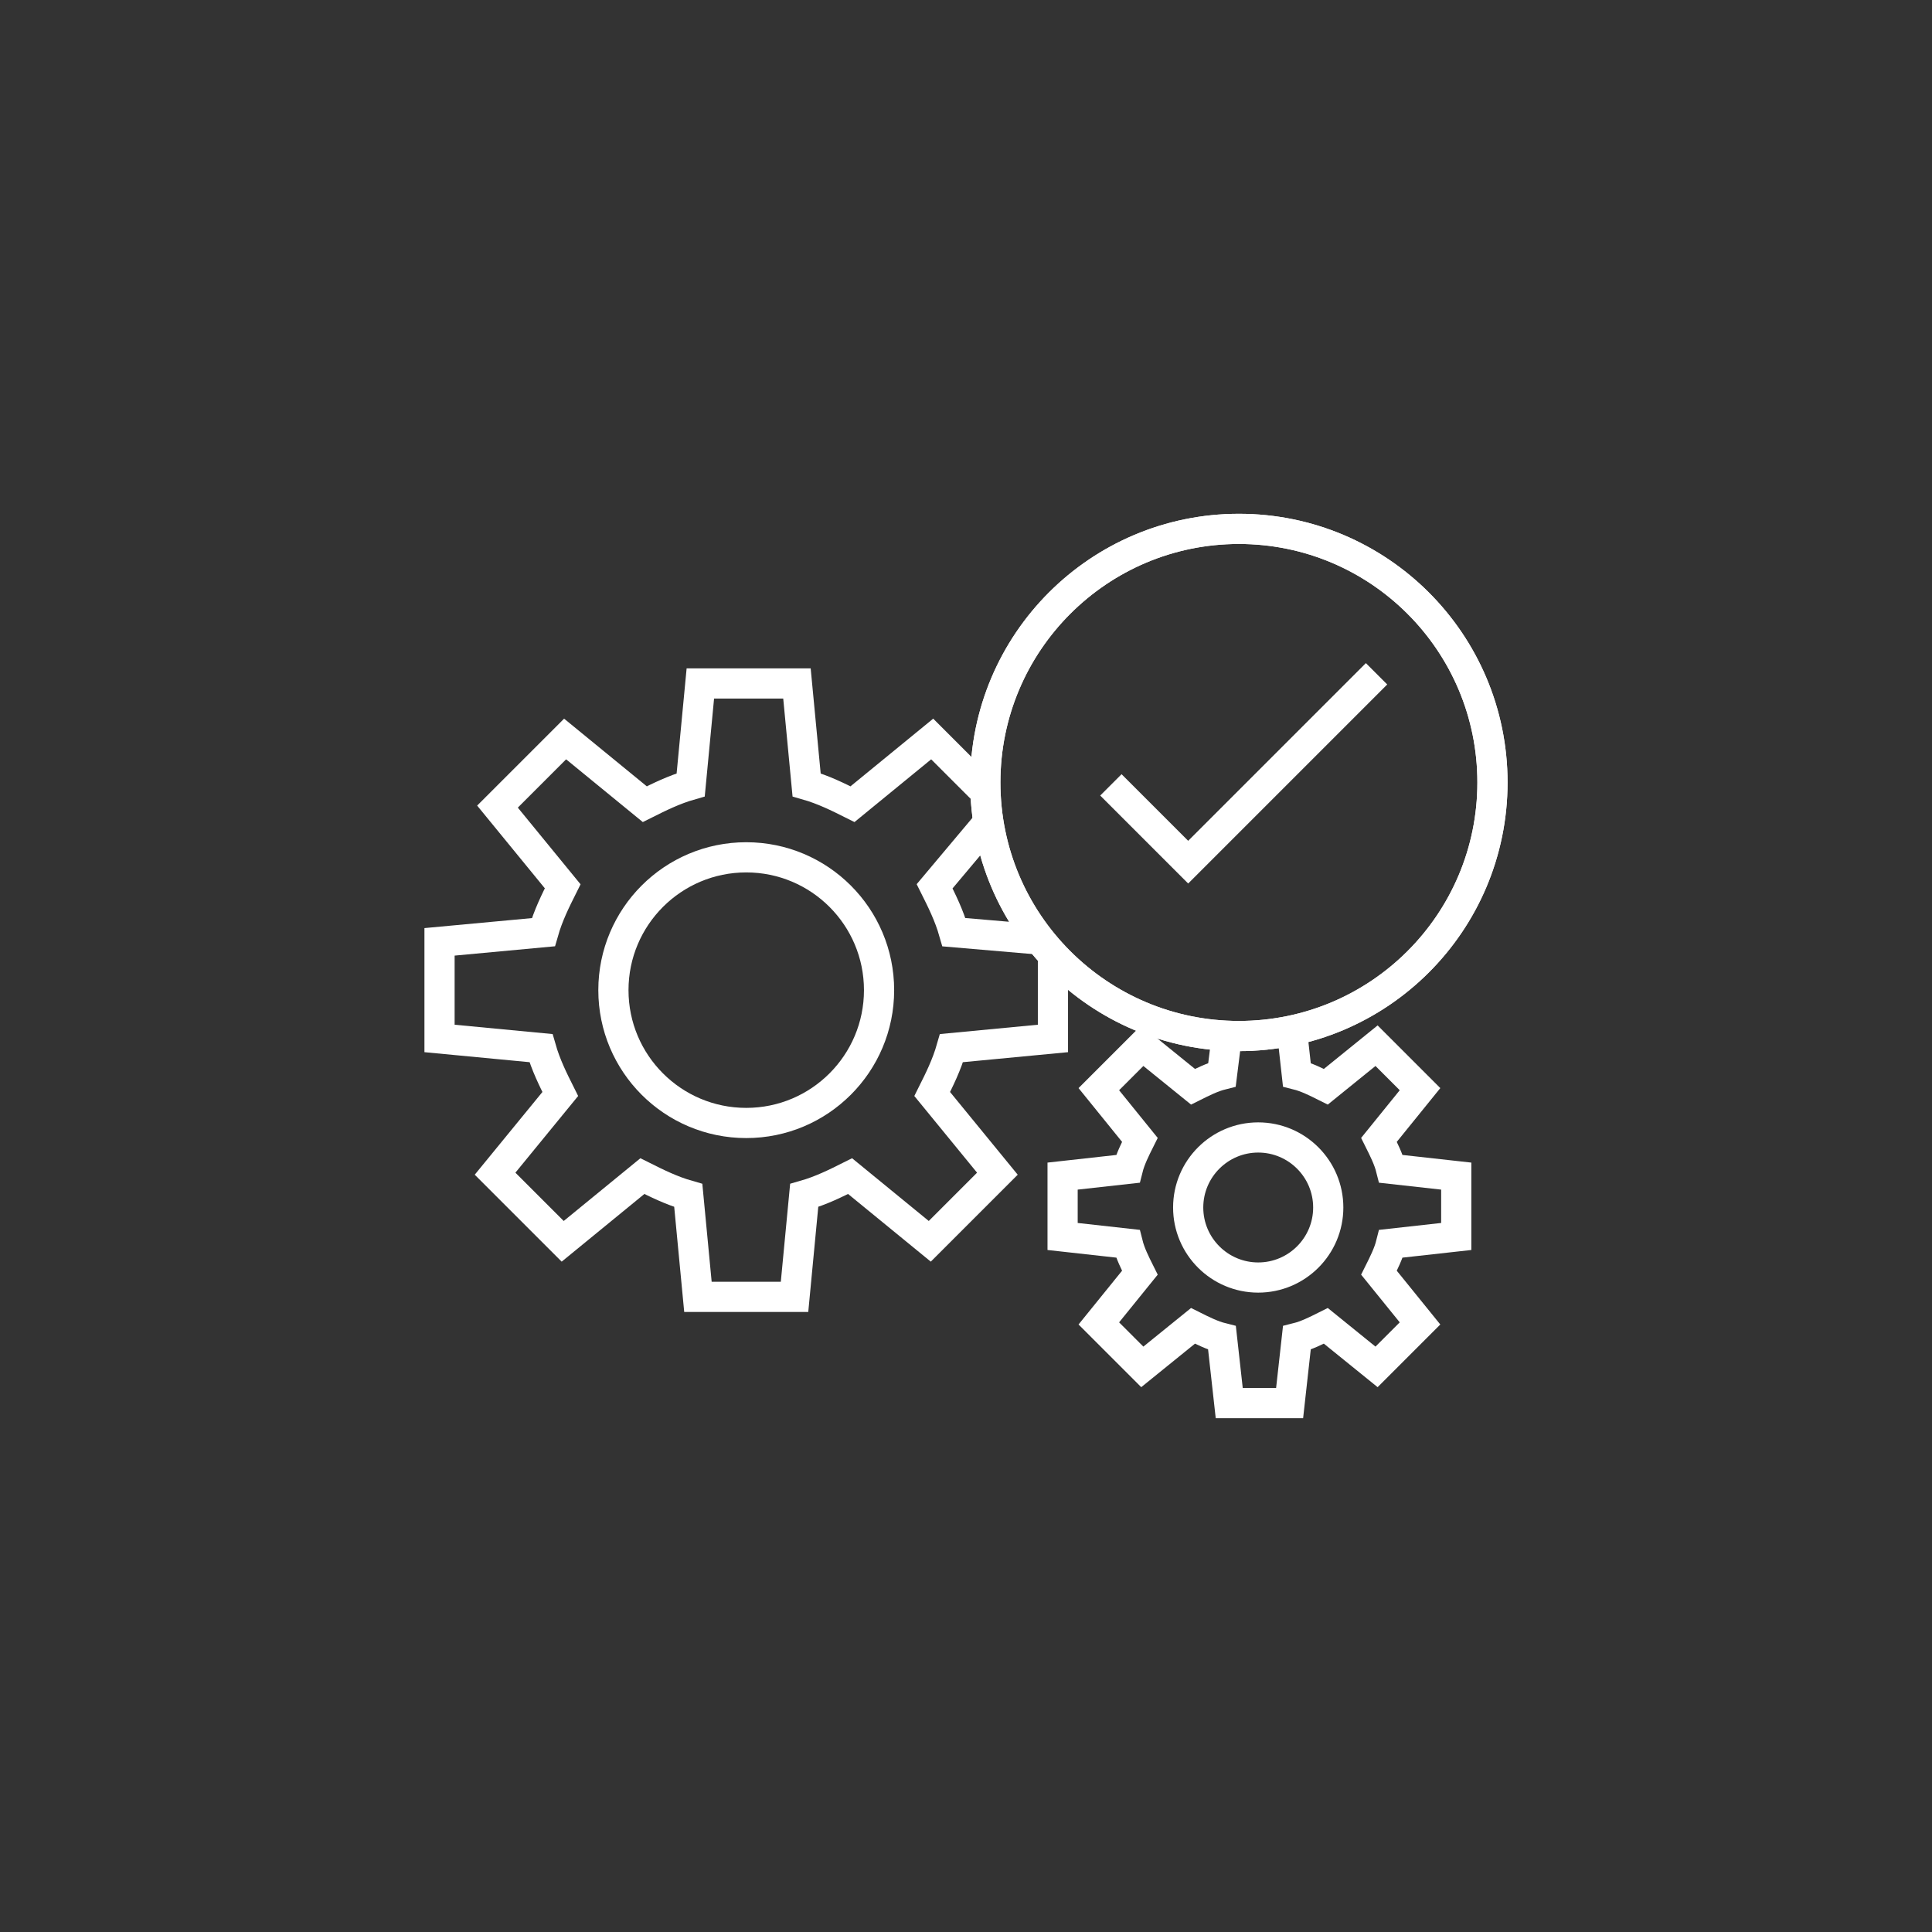
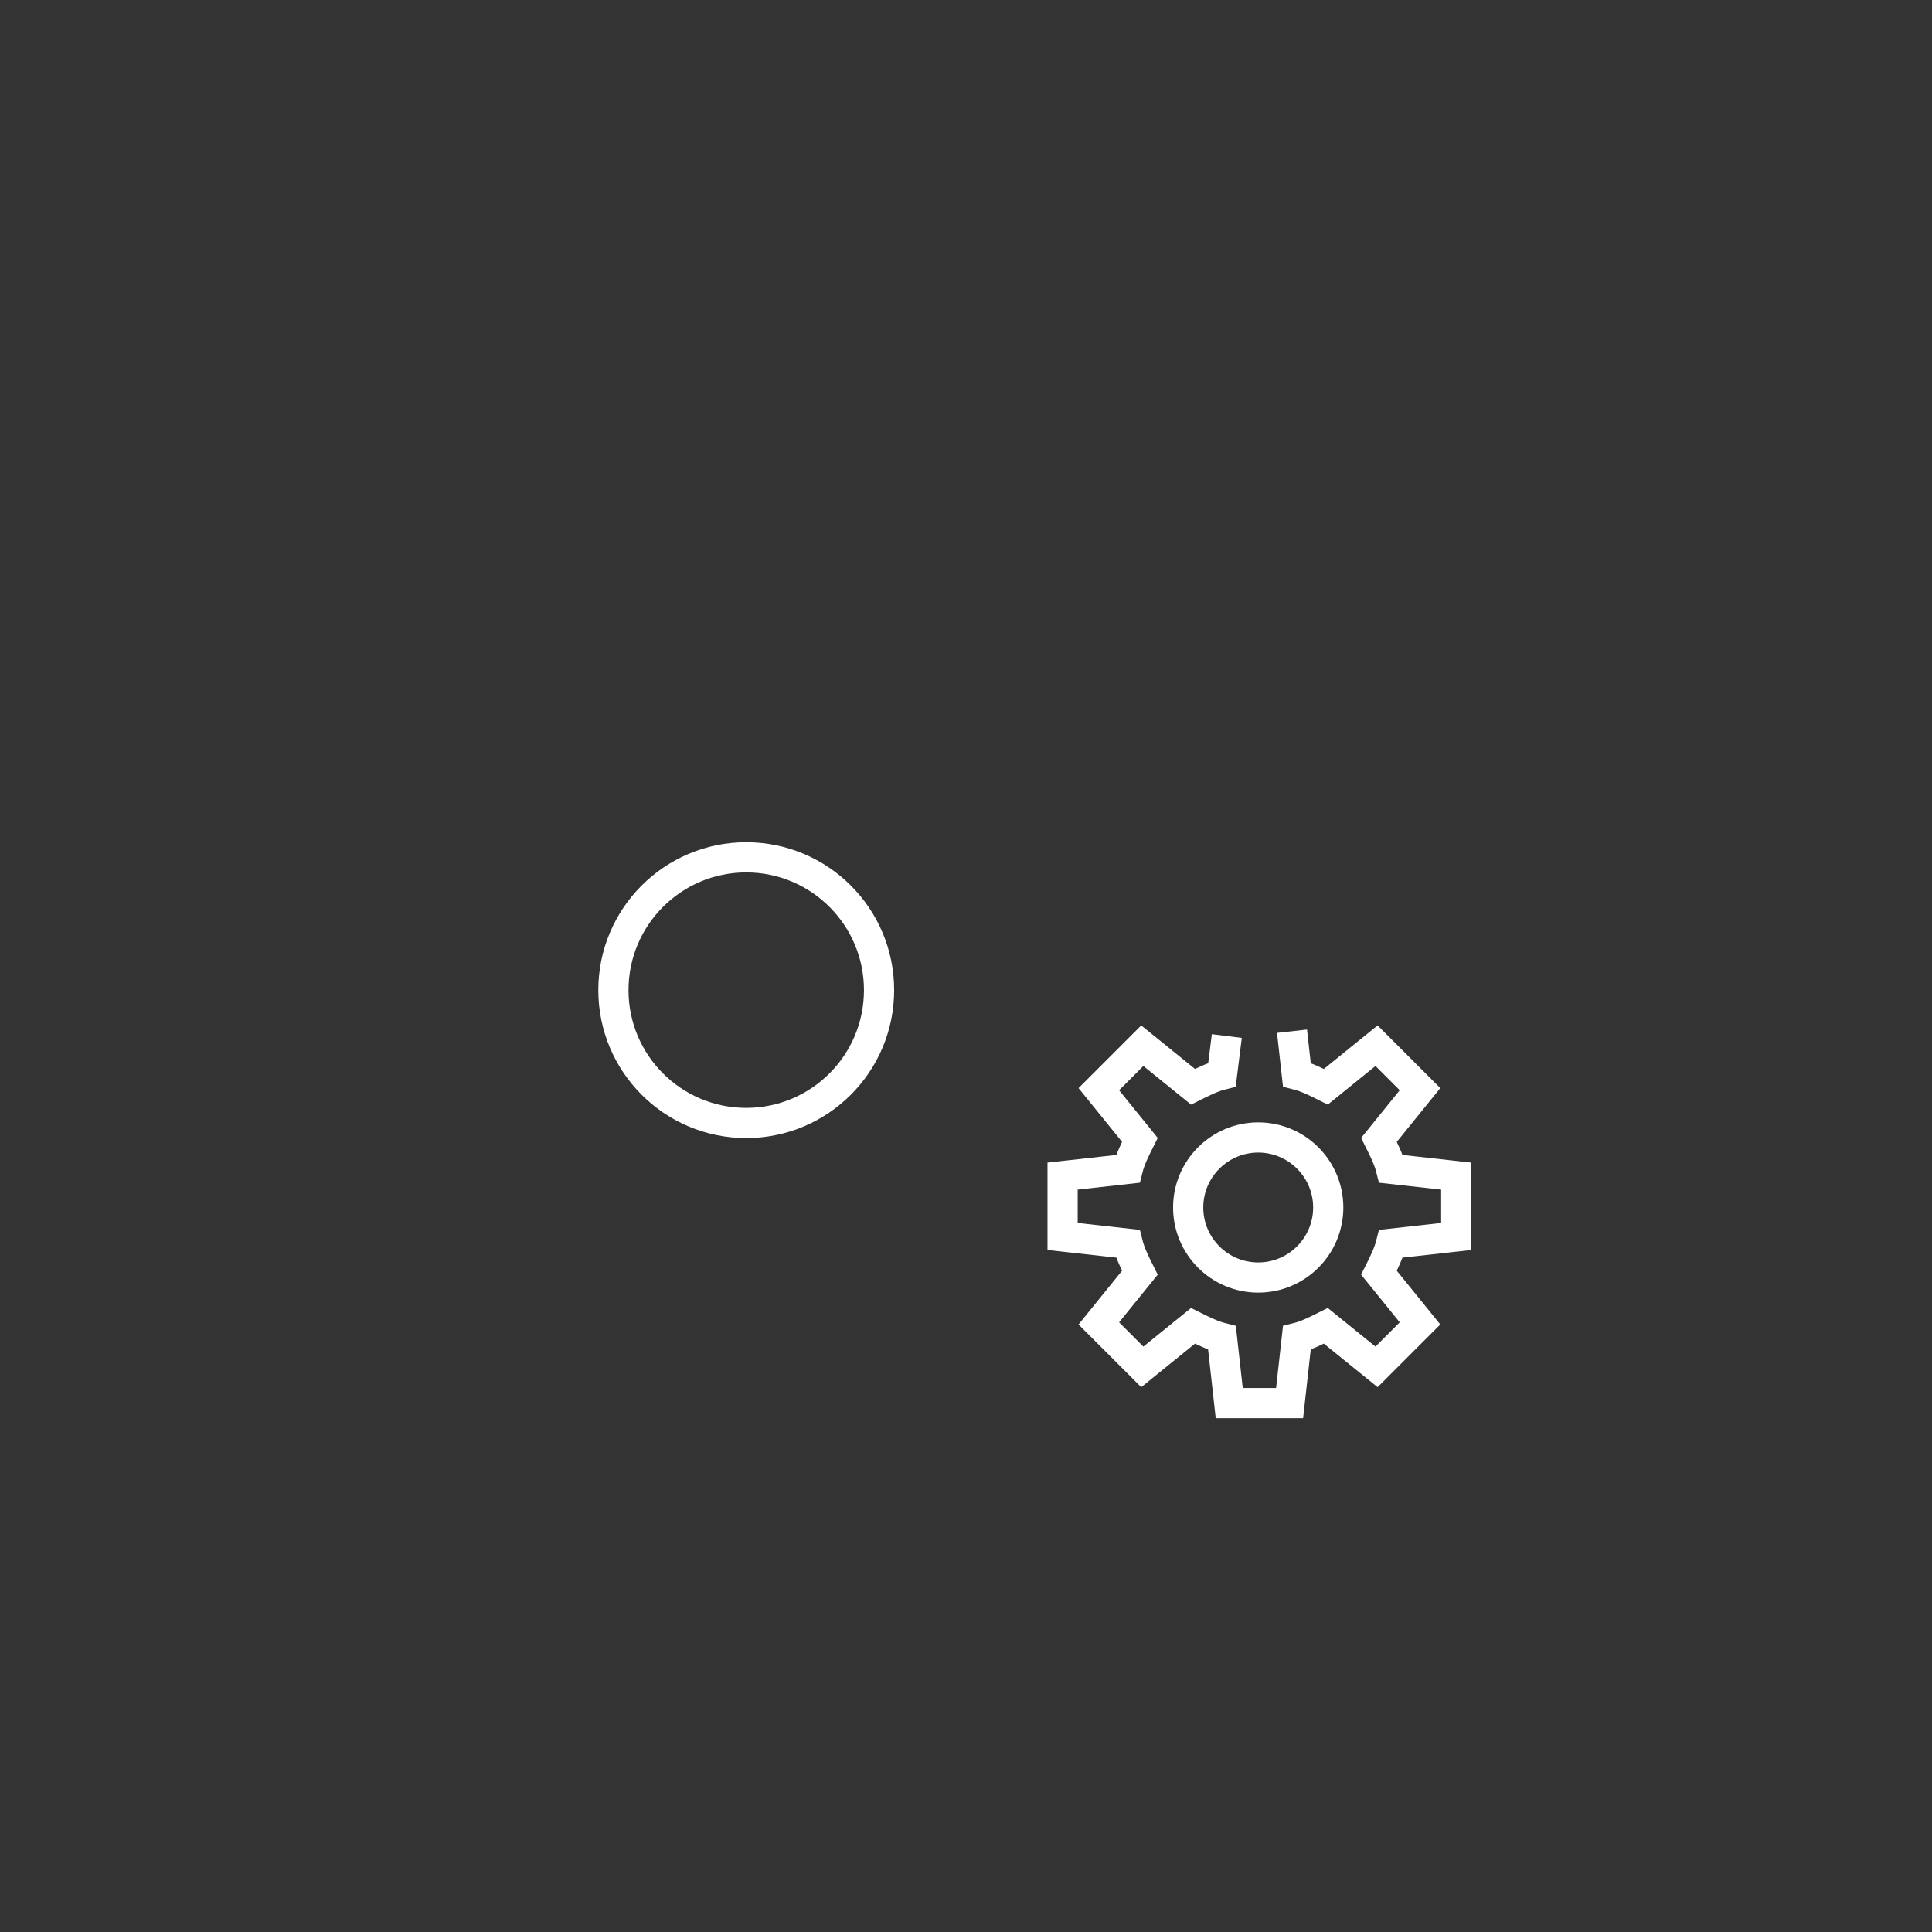
<svg xmlns="http://www.w3.org/2000/svg" version="1.1" id="Layer_3" x="0px" y="0px" viewBox="0 0 80 80" style="enable-background:new 0 0 80 80;" xml:space="preserve">
  <rect x="0" y="0" width="80" height="80" fill="#333333" stroke="none" />
  <style type="text/css">
	.st0{fill:none;stroke:#FFFFFF;stroke-width:1.25;stroke-miterlimit:9.999;}
	.st1{fill:none;stroke:#FFFFFF;stroke-width:1.25;stroke-miterlimit:10;}
</style>
  <g>
    <g>
      <g>
        <ellipse class="st0" cx="30.9" cy="41" rx="5.5" ry="5.5" />
-         <path class="st1" d="M43,38.9l-3.5-0.3c-0.2-0.7-0.5-1.3-0.8-1.9l2.1-2.5" />
-         <path class="st1" d="M40.8,32.8l-2.2-2.2l-3.3,2.7c-0.6-0.3-1.2-0.6-1.9-0.8L33,28.3h-4l-0.4,4.2c-0.7,0.2-1.3,0.5-1.9,0.8     l-3.3-2.7l-2.8,2.8l2.7,3.3c-0.3,0.6-0.6,1.2-0.8,1.9L18.2,39v4l4.2,0.4c0.2,0.7,0.5,1.3,0.8,1.9l-2.7,3.3l2.8,2.8l3.3-2.7     c0.6,0.3,1.2,0.6,1.9,0.8l0.4,4.2h4l0.4-4.2c0.7-0.2,1.3-0.5,1.9-0.8l3.3,2.7l2.8-2.8l-2.7-3.3c0.3-0.6,0.6-1.2,0.8-1.9l4.2-0.4     v-3.2" />
      </g>
      <g>
        <path class="st1" d="M55,50c0,1.6-1.3,2.9-2.9,2.9c-1.6,0-2.9-1.3-2.9-2.9s1.3-2.9,2.9-2.9S55,48.4,55,50z" />
        <path class="st1" d="M50.8,42.9l-0.2,1.6c-0.4,0.1-0.8,0.3-1.2,0.5l-2.1-1.7l-1.8,1.8l1.7,2.1c-0.2,0.4-0.4,0.8-0.5,1.2L44,48.7     v2.5l2.7,0.3c0.1,0.4,0.3,0.8,0.5,1.2l-1.7,2.1l1.8,1.8l2.1-1.7c0.4,0.2,0.8,0.4,1.2,0.5l0.3,2.7h2.5l0.3-2.7     c0.4-0.1,0.8-0.3,1.2-0.5l2.1,1.7l1.8-1.8l-1.7-2.1c0.2-0.4,0.4-0.8,0.5-1.2l2.7-0.3v-2.5l-2.7-0.3c-0.1-0.4-0.3-0.8-0.5-1.2     l1.7-2.1L57,43.3L54.9,45c-0.4-0.2-0.8-0.4-1.2-0.5l-0.2-1.8" />
      </g>
    </g>
    <g>
      <g>
-         <ellipse class="st1" cx="51.3" cy="32.4" rx="10.5" ry="10.5" />
-         <ellipse class="st1" cx="51.3" cy="32.4" rx="10.5" ry="10.5" />
-         <polyline class="st1" points="46,32.5 49.2,35.7 57,27.9    " />
-       </g>
+         </g>
    </g>
  </g>
</svg>